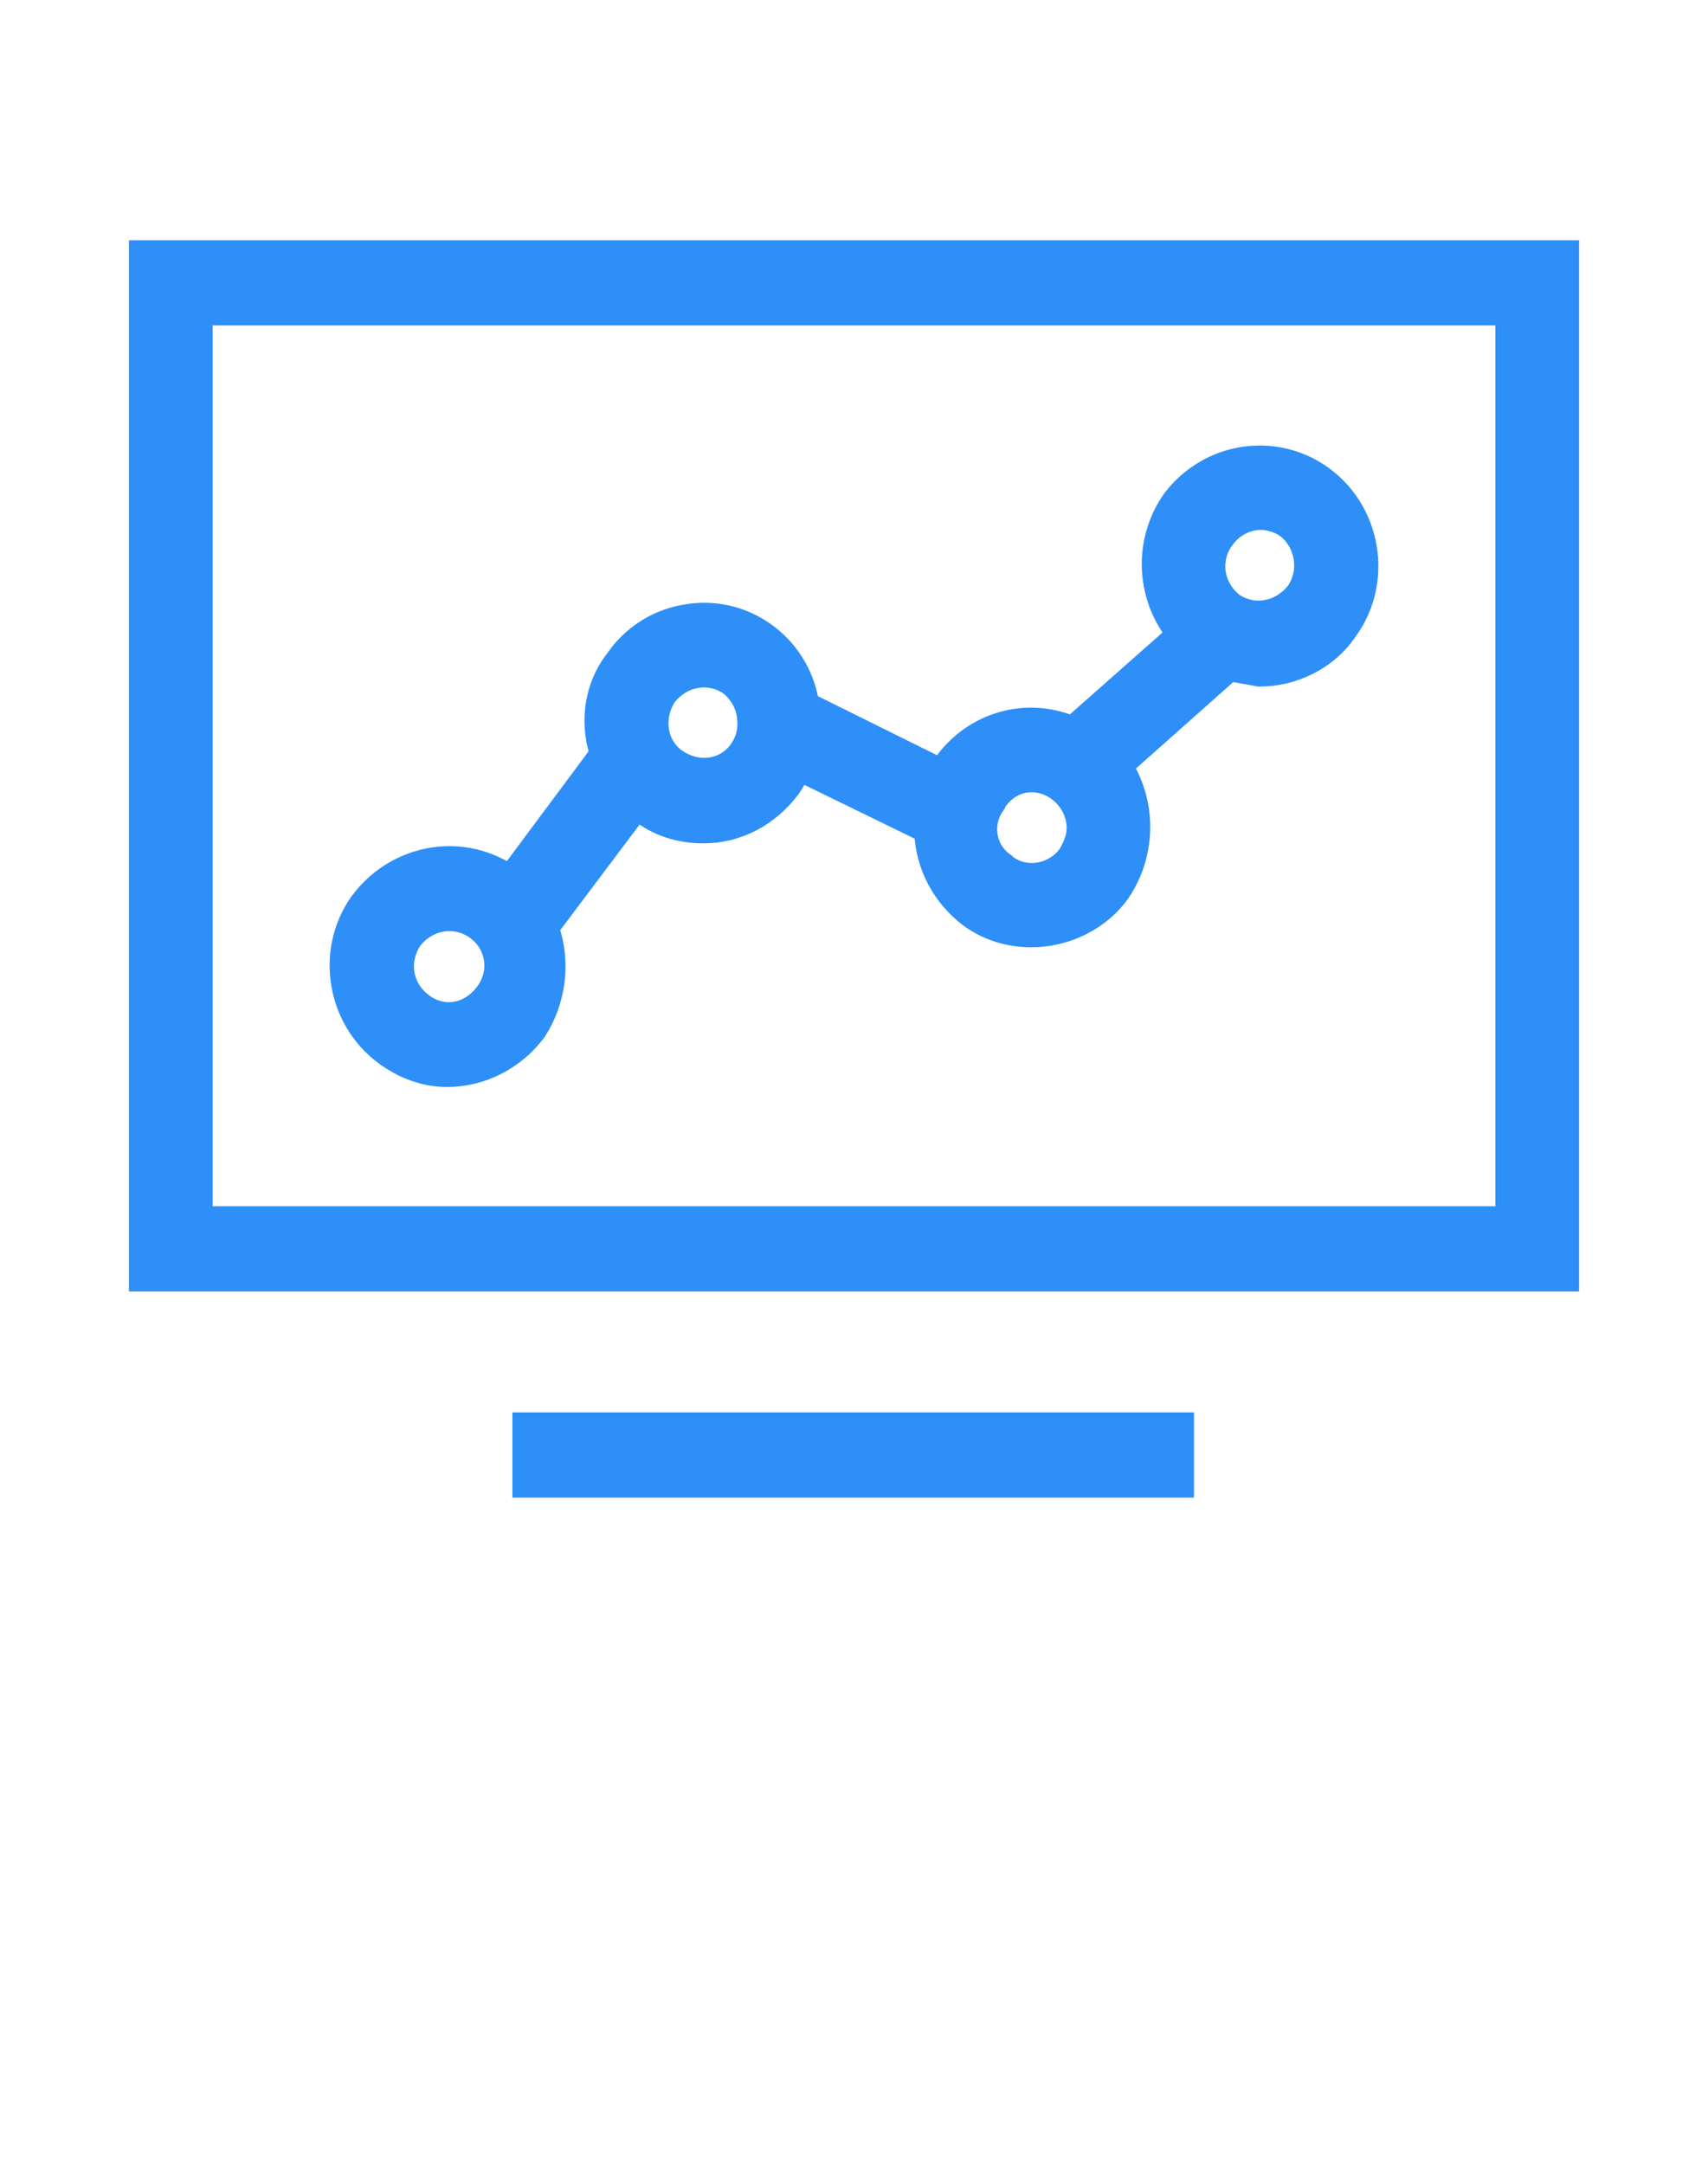
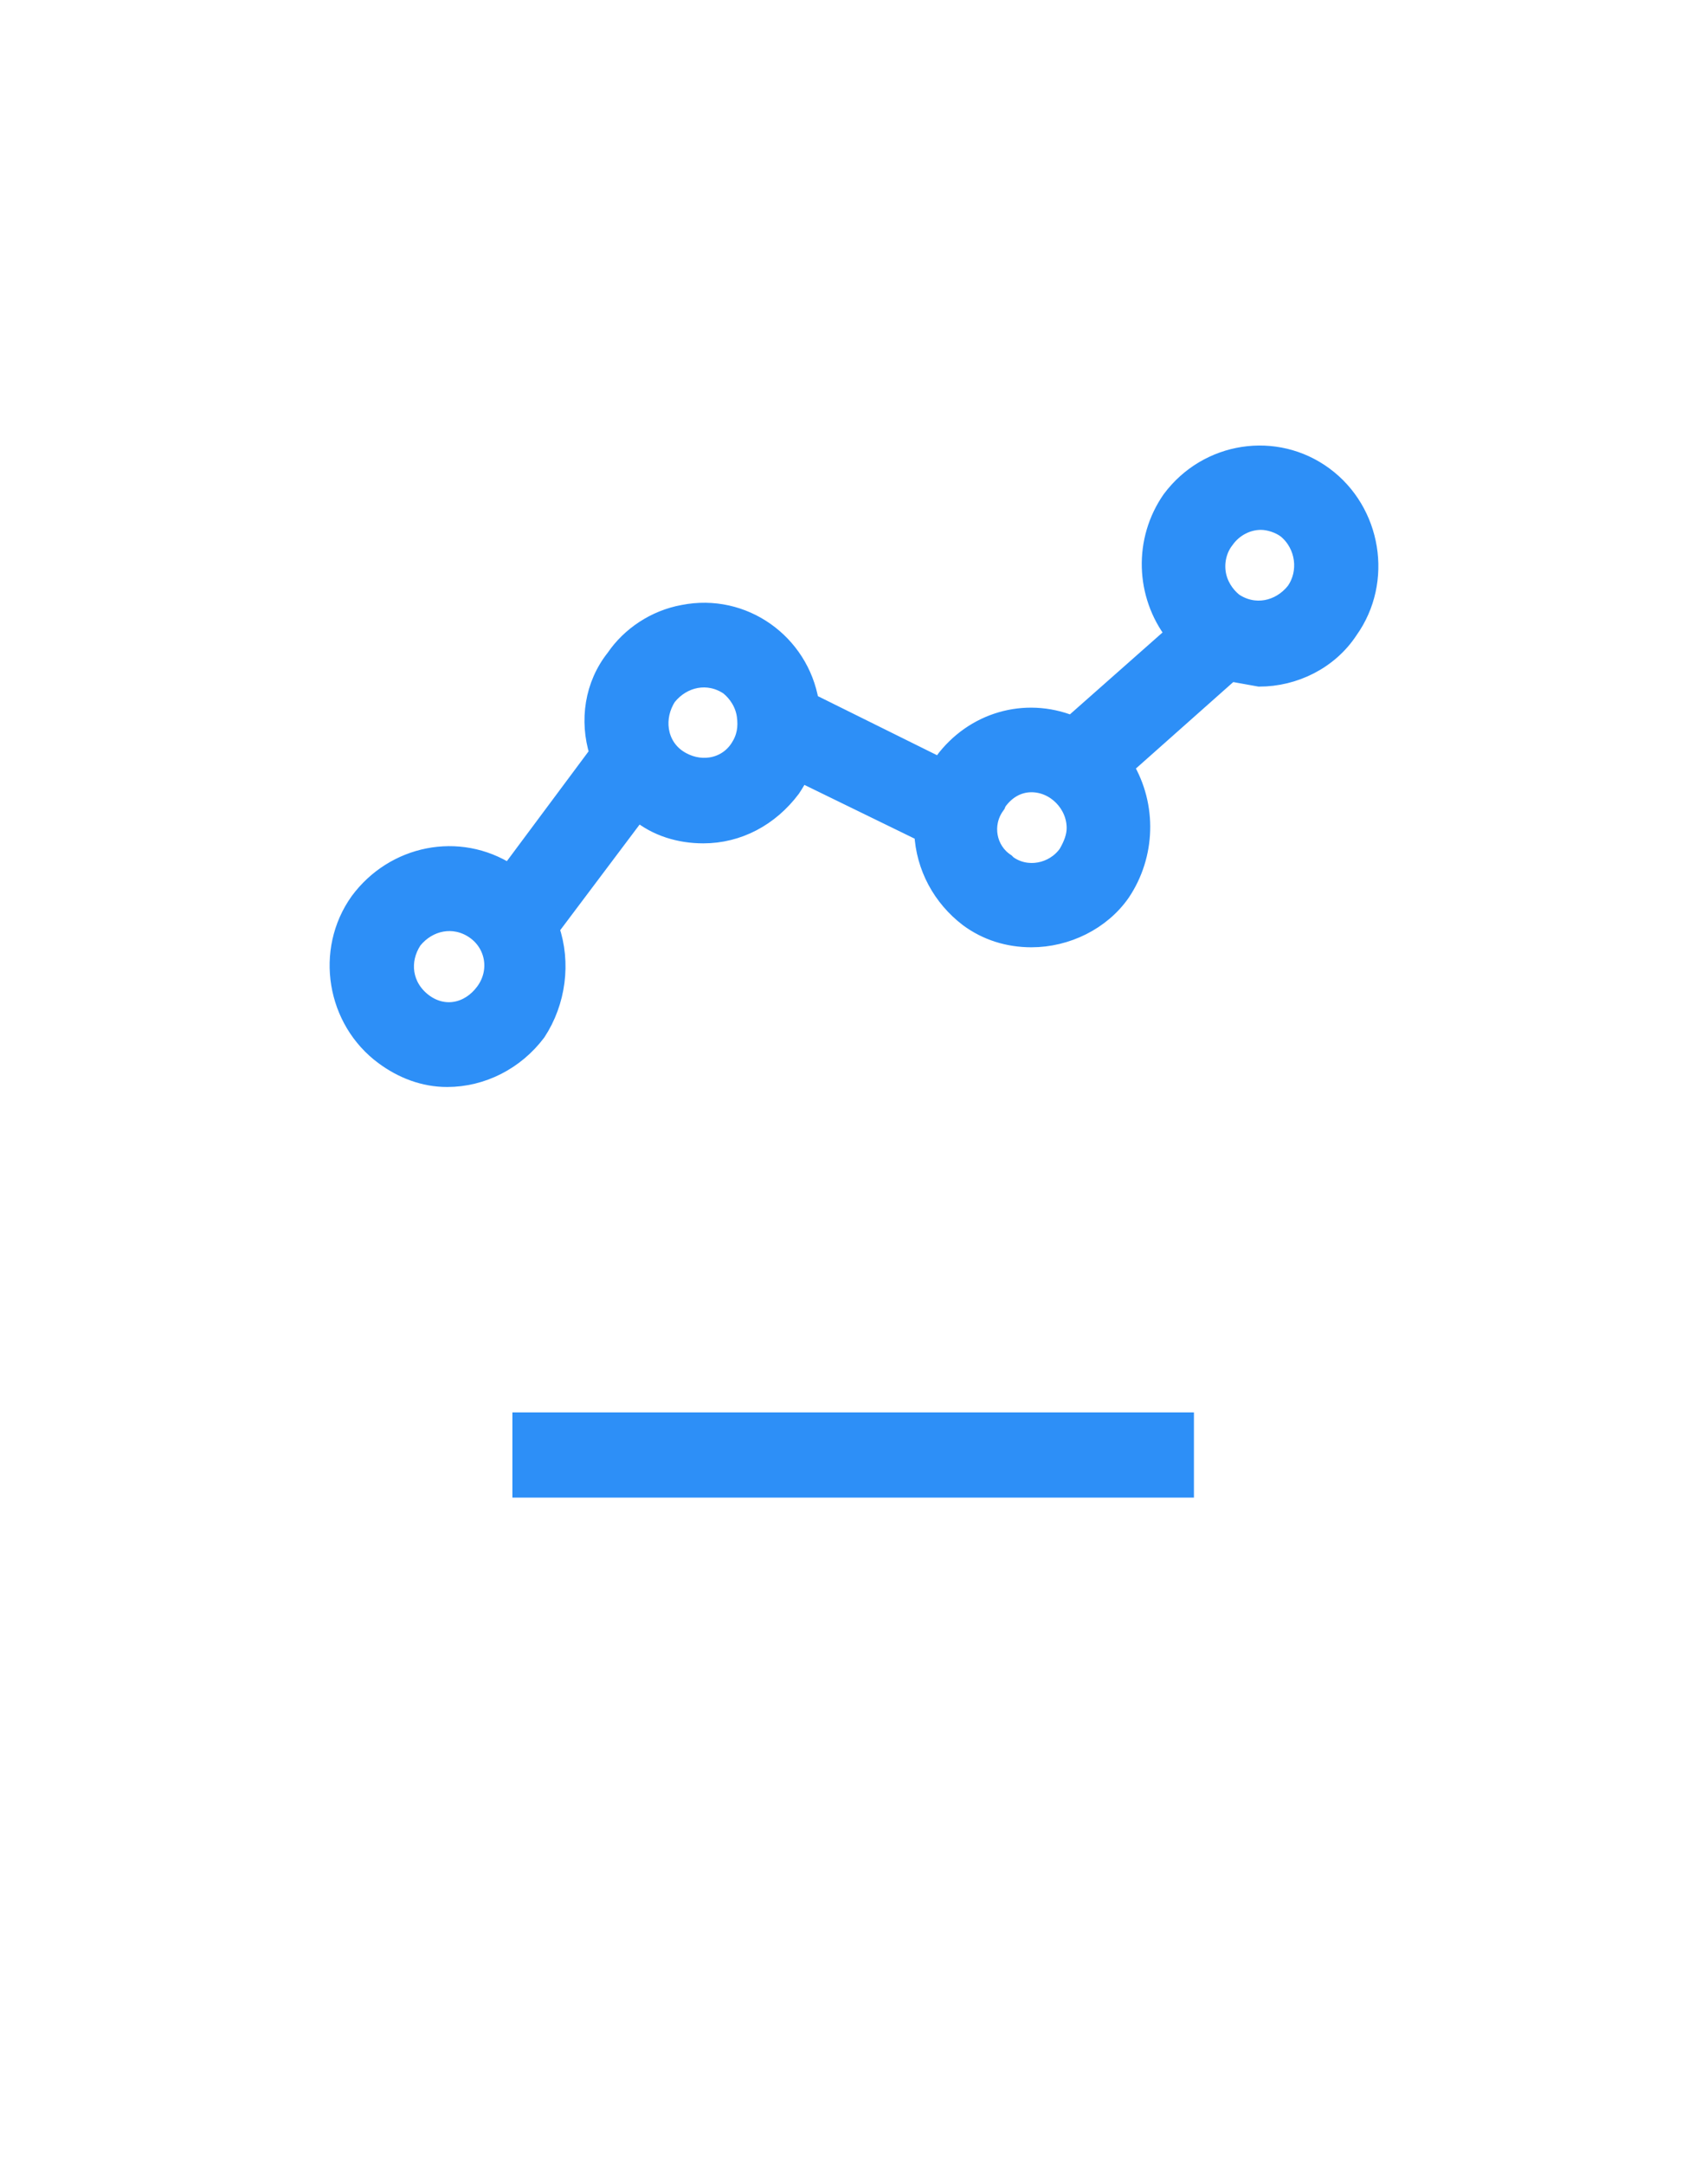
<svg xmlns="http://www.w3.org/2000/svg" version="1.2" overflow="visible" preserveAspectRatio="none" viewBox="0 0 102 127" xml:space="preserve" y="0px" x="0px" id="Layer_1_1560181320824" width="30" height="38">
  <g transform="translate(1, 1)">
    <g>
-       <path d="M92.8,13.6H7.2v60.7h85.6V13.6z M88.8,70.3H11.2V17.6h77.6V70.3z" vector-effect="non-scaling-stroke" style="fill: rgb(45, 143, 247); stroke: rgb(45, 143, 247); stroke-width: 1px;" />
      <rect height="4" width="39.7" y="82.4" x="30.1" vector-effect="non-scaling-stroke" style="fill: rgb(45, 143, 247); stroke: rgb(45, 143, 247); stroke-width: 1px;" />
      <path d="M21.9,61c1.1,0.8,2.4,1.3,3.8,1.3c2.1,0,4.1-1,5.4-2.7c1.2-1.8,1.5-4.1,0.8-6.1l5.2-6.8l0,0c1.1,0.9,2.5,1.3,3.9,1.3   c2.1,0,4-1,5.3-2.7c0.2-0.3,0.4-0.6,0.5-0.9l7.3,3.5c0.1,2,1.1,3.8,2.7,5c1.1,0.8,2.4,1.2,3.8,1.2c2.1,0,4.2-1,5.4-2.7   c1.5-2.2,1.6-5.1,0.2-7.4l6.3-5.5l1.7,0.3c2.1,0,4.2-1,5.4-2.8c2.1-2.9,1.4-7-1.5-9.1c0,0,0,0,0,0c-2.9-2.1-7-1.5-9.2,1.4   c-1.7,2.4-1.6,5.6,0.2,7.9L63,41.5c-2.8-1.1-5.9-0.2-7.7,2.2c0,0.1-0.1,0.2-0.1,0.3l-7.8-3.8c-0.6-3.5-4-5.9-7.6-5.2   c-1.7,0.3-3.2,1.3-4.1,2.6c-1.3,1.6-1.6,3.7-1,5.6l-5.3,7c-3-1.9-6.9-1.1-9,1.7l0,0C18.3,54.8,19,58.9,21.9,61   C21.9,61,21.9,61,21.9,61z M72.2,30.7c0.5-0.7,1.3-1.1,2.1-1.1c0.5,0,1.1,0.2,1.5,0.5c1.1,0.9,1.3,2.5,0.5,3.6   c-0.9,1.1-2.4,1.4-3.6,0.6c-0.5-0.4-0.9-1-1-1.7C71.6,31.9,71.8,31.2,72.2,30.7z M58.6,46.1c0.5-0.7,1.2-1.1,2-1.1   c1.4,0,2.6,1.2,2.6,2.6c0,0.5-0.2,1-0.5,1.5c-0.8,1.1-2.4,1.4-3.5,0.6c0,0-0.1-0.1-0.1-0.1c-1.1-0.7-1.4-2.2-0.6-3.3   C58.5,46.2,58.6,46.2,58.6,46.1z M38.9,39.9c0.9-1.1,2.4-1.4,3.6-0.6c0.5,0.4,0.9,1,1,1.7c0.1,0.7,0,1.3-0.4,1.9   c-0.8,1.2-2.4,1.4-3.6,0.6C38.3,42.7,38.1,41.1,38.9,39.9z M23.7,54.2c0.9-1.1,2.4-1.4,3.6-0.6c1.2,0.8,1.5,2.4,0.6,3.6   s-2.4,1.5-3.6,0.6S22.9,55.4,23.7,54.2C23.7,54.2,23.7,54.2,23.7,54.2z" vector-effect="non-scaling-stroke" style="fill: rgb(45, 143, 247); stroke: rgb(45, 143, 247); stroke-width: 1px;" />
    </g>
  </g>
</svg>